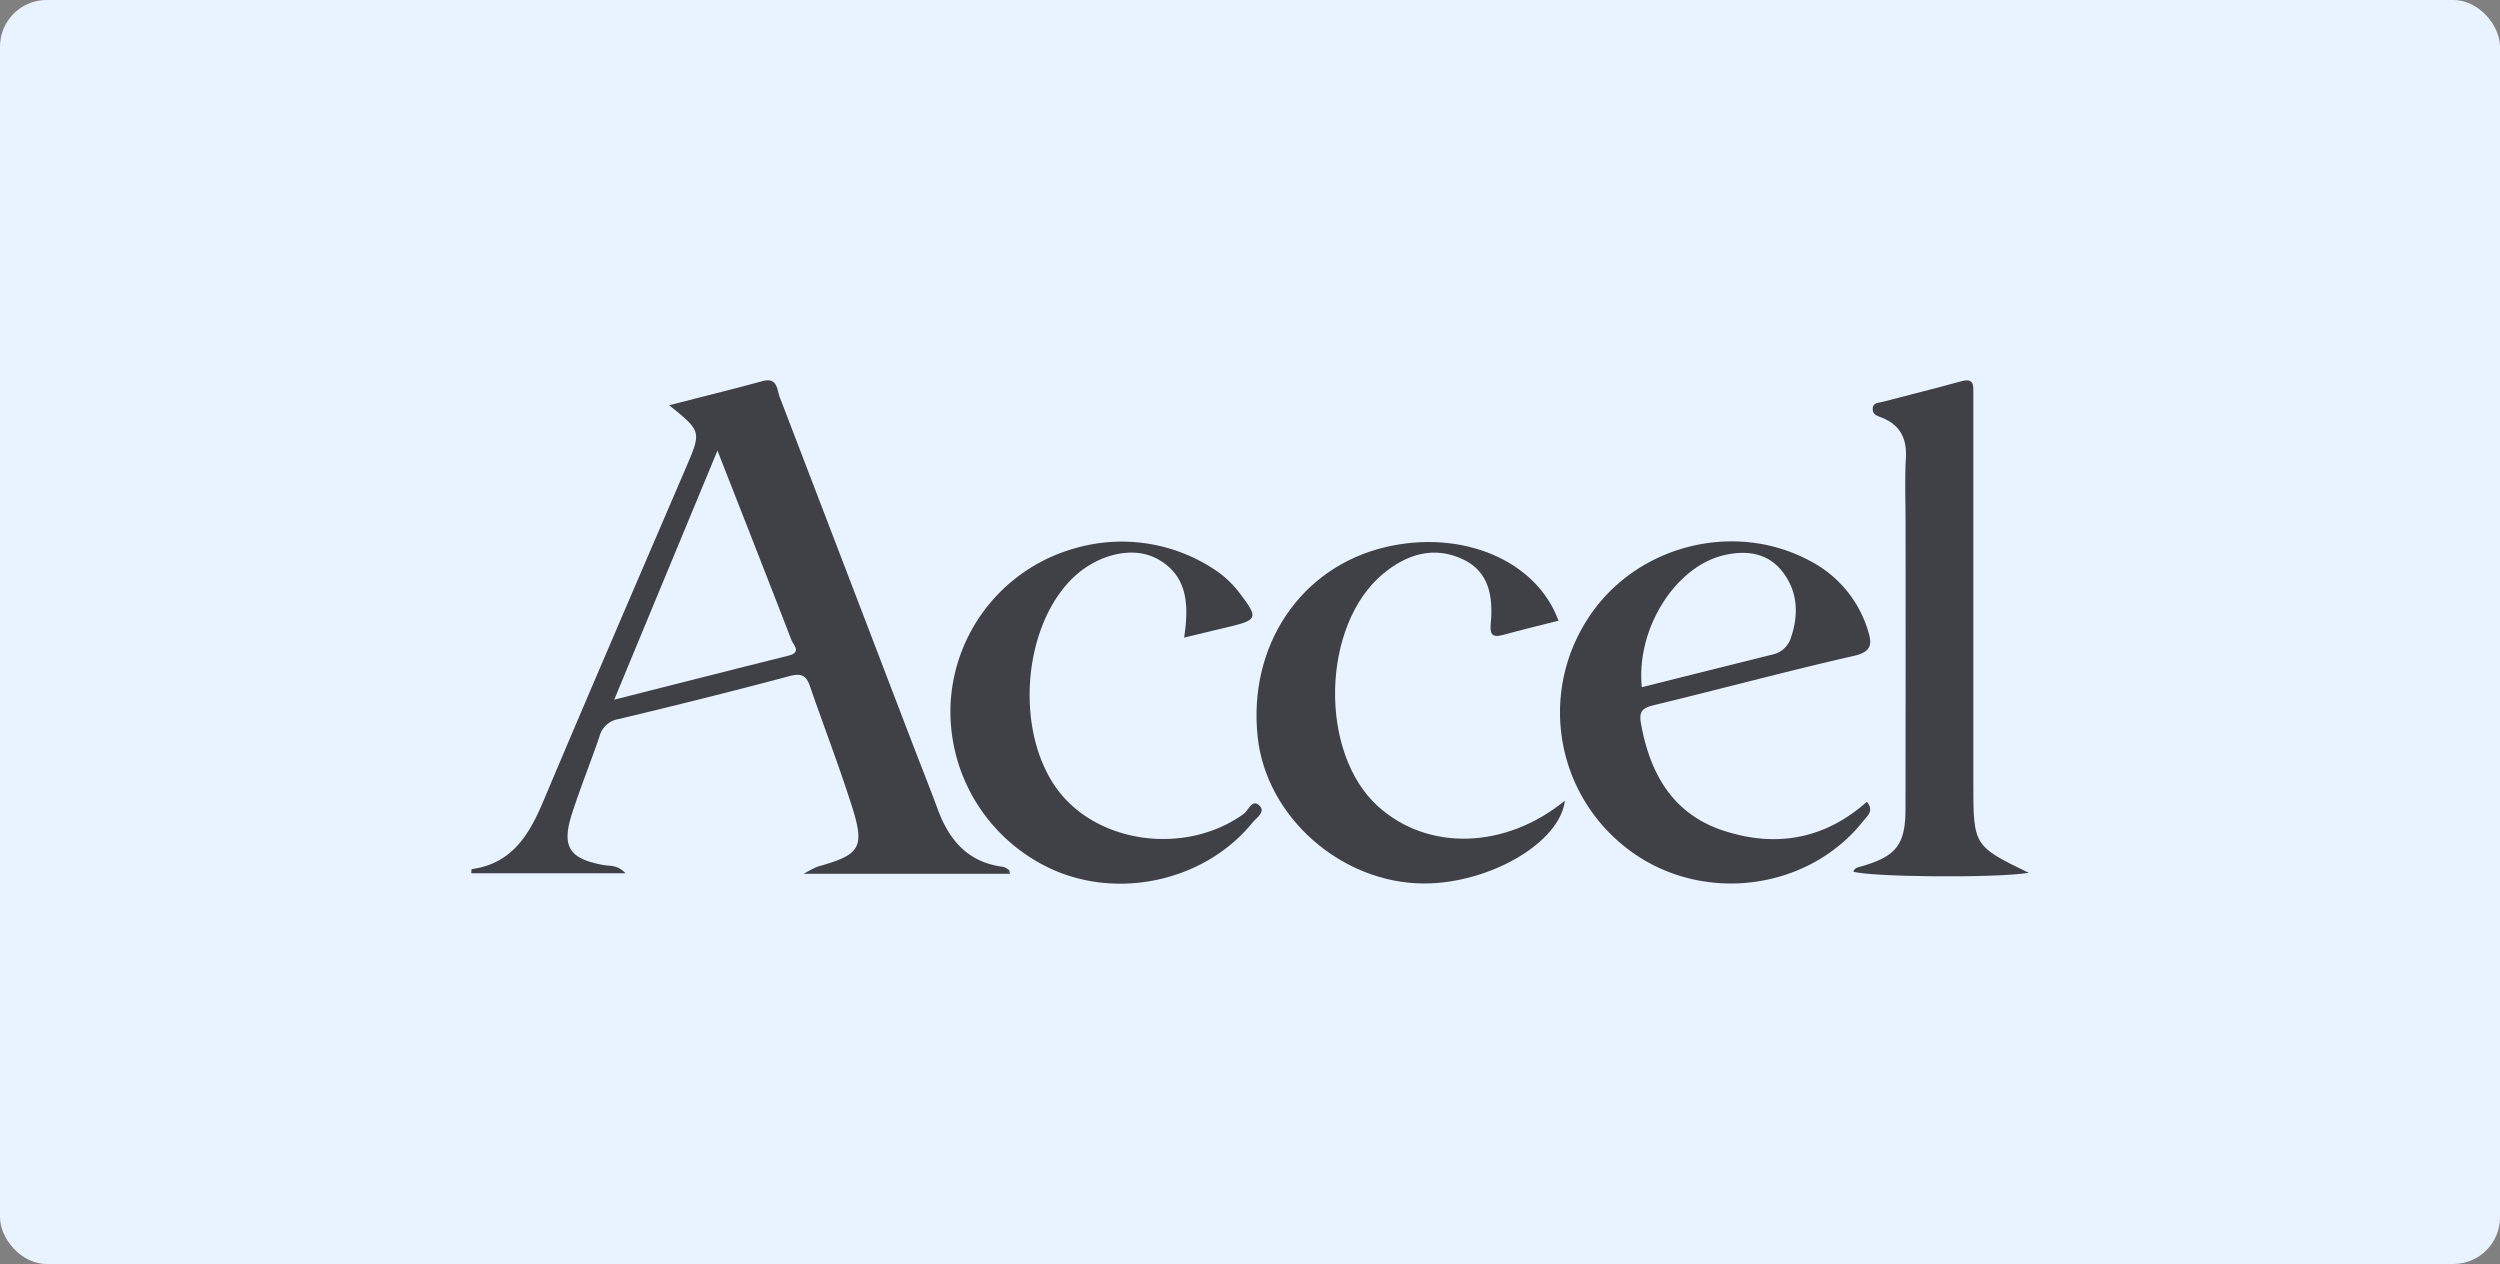
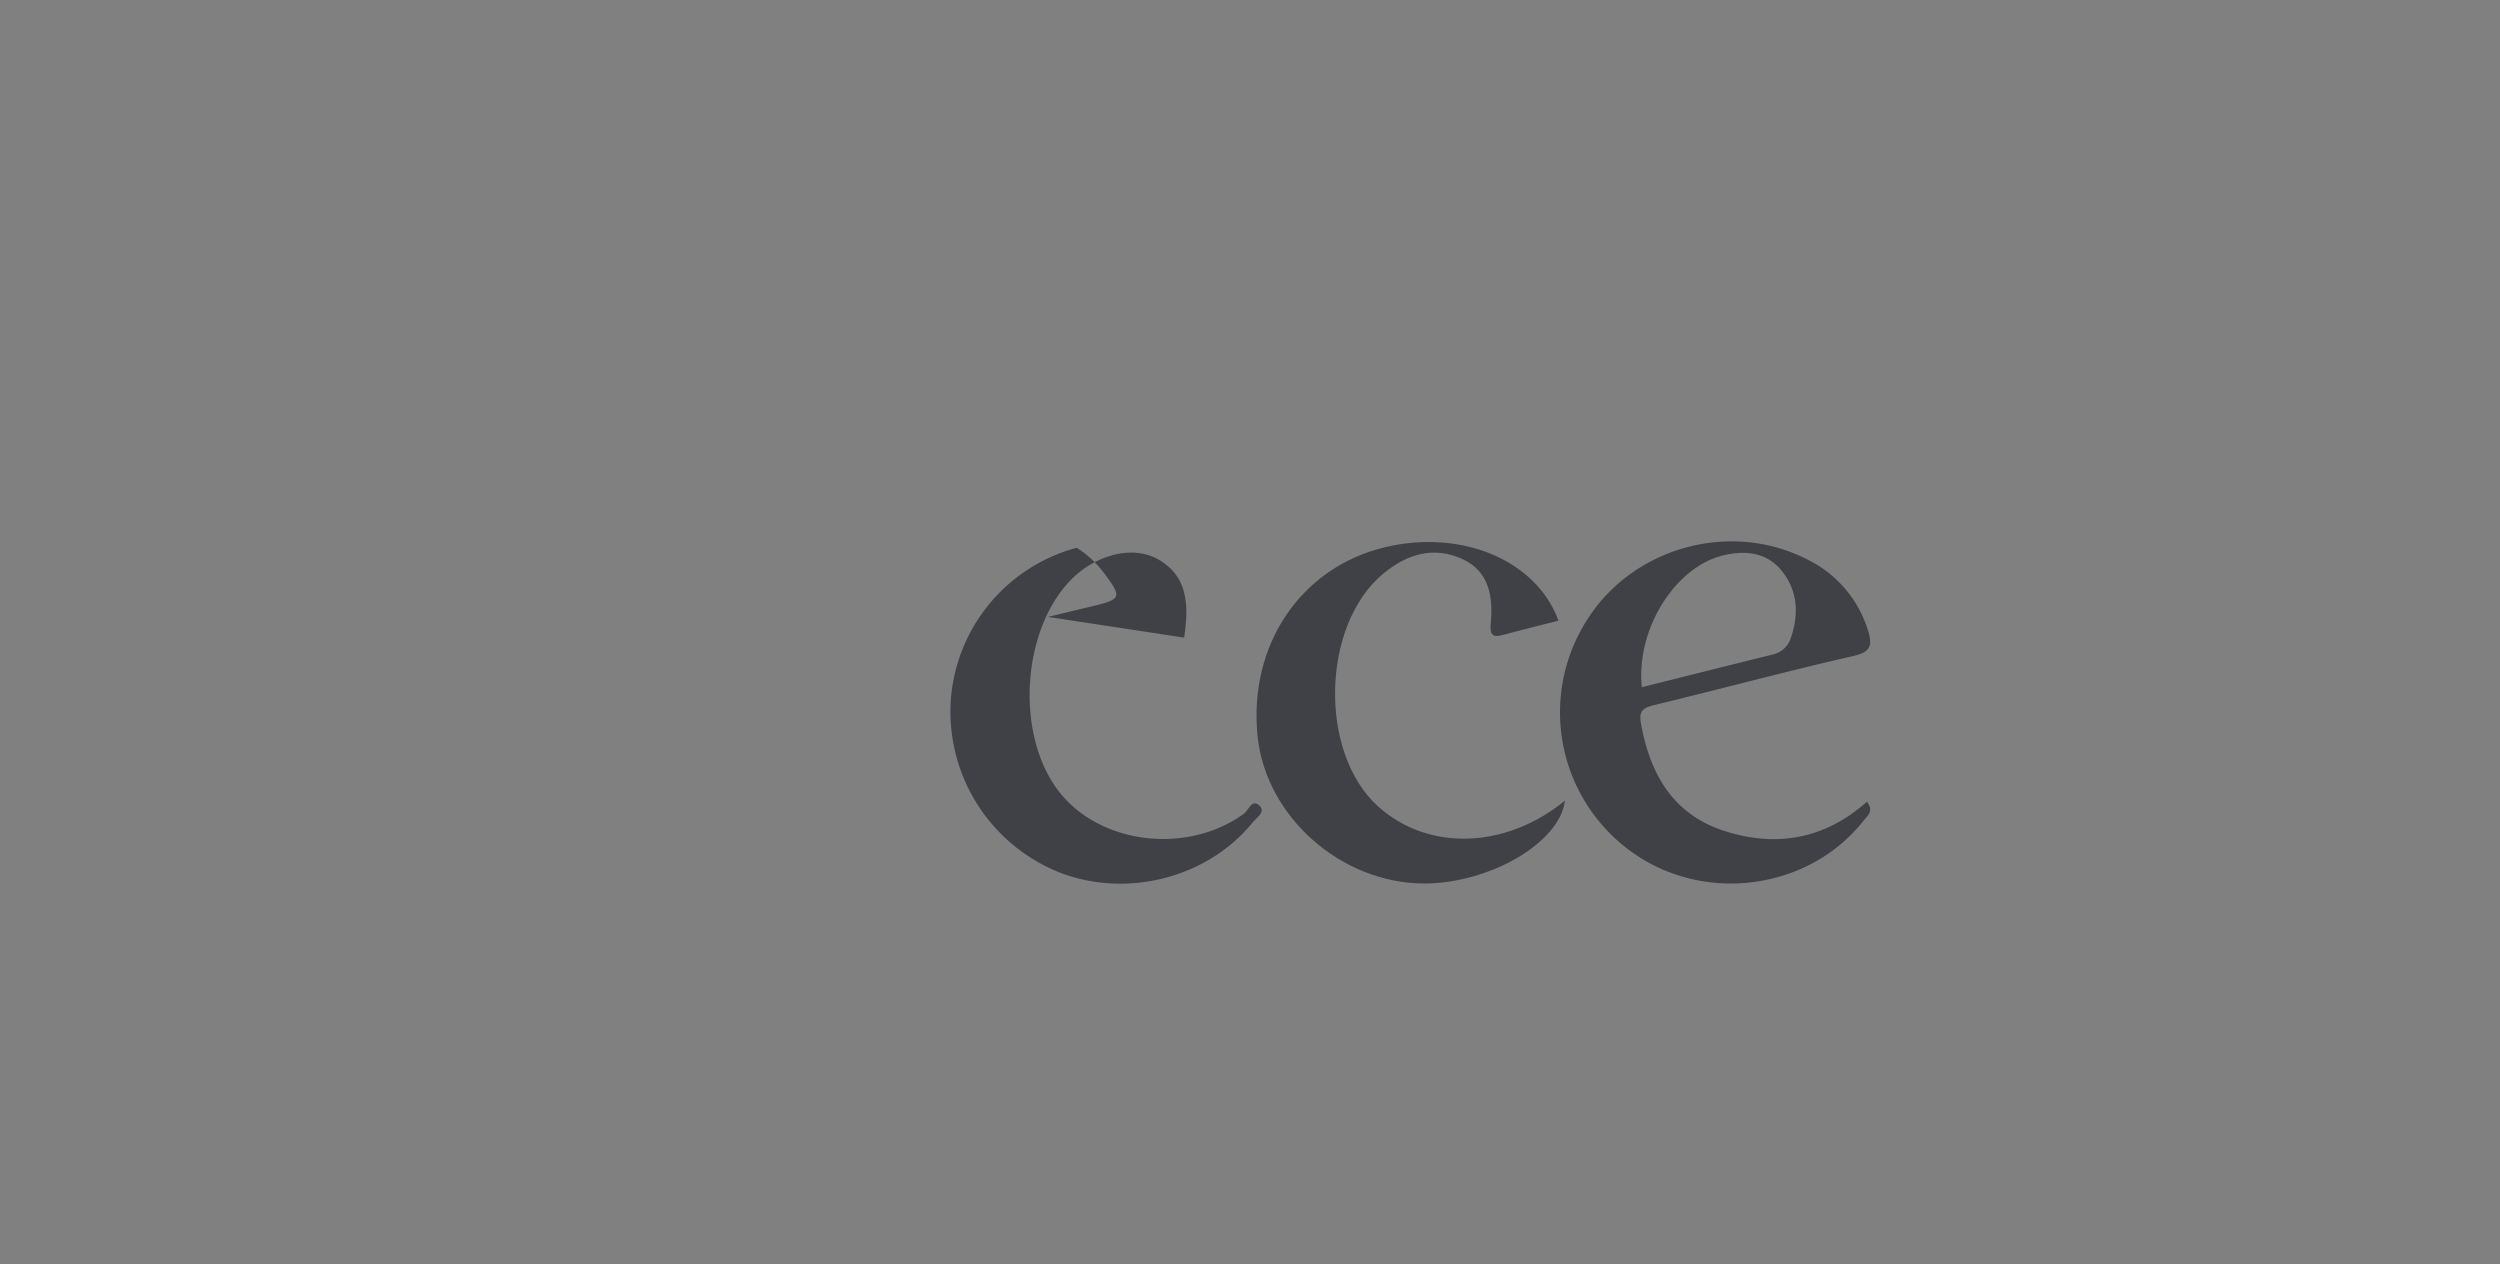
<svg xmlns="http://www.w3.org/2000/svg" width="536" height="271" viewBox="0 0 536 271">
  <rect x="0" y="0" width="536" height="271" fill="#808080" stroke="none" />
  <defs>
    <clipPath id="clip-path">
      <rect id="Rectangle_20806" data-name="Rectangle 20806" width="333.916" height="107.925" fill="none" />
    </clipPath>
  </defs>
  <g id="Group_153319" data-name="Group 153319" transform="translate(-141 -3322)">
-     <rect id="Rectangle_20804" data-name="Rectangle 20804" width="536" height="271" rx="10" transform="translate(141 3322)" fill="#e9f3ff" />
    <g id="Group_147378" data-name="Group 147378" transform="translate(242.042 3403.538)">
      <g id="Group_147377" data-name="Group 147377" clip-path="url(#clip-path)">
-         <path id="Path_104660" data-name="Path 104660" d="M333.916,105.6c-7.309,1.175-34.276.884-37.617-.268.362-.931,1.253-.974,2.029-1.2,7.171-2.116,9.152-4.616,9.17-12.134.049-20.449.017-40.9.017-61.348,0-4.655-.214-9.323.064-13.961.252-4.208-1.213-7.093-5.116-8.669-.941-.379-2-.593-2.006-1.849-.007-1.418,1.256-1.316,2.15-1.552C308.225,3.132,313.869,1.749,319.465.2c2.814-.781,2.575.994,2.575,2.7q0,12.719,0,25.437V86.194c0,13.622,0,13.622,11.875,19.4" fill="#3f4147" />
        <path id="Path_104661" data-name="Path 104661" d="M234.47,90.127c-1.082,9.1-16.312,17.784-30.208,17.755-17.728-.036-33.848-14.254-35.666-31.456-2.07-19.585,9.247-36.38,27.4-40.662,16.408-3.871,32.379,2.814,37.1,15.773-4.007,1.023-8,1.984-11.964,3.074-2.521.694-2.737-.5-2.552-2.552.5-5.6-.3-10.987-5.908-13.654-6.175-2.937-12-1.208-17.129,3.035-13.3,11.011-13.9,38.434-1.1,49.942,10.654,9.58,27.208,9.188,40.027-1.255" fill="#3f4147" />
-         <path id="Path_104662" data-name="Path 104662" d="M152.836,55.166c1.08-7.138.719-13.25-5.636-16.814-5.579-3.128-13.729-.833-18.984,4.792-10.192,10.909-11.44,32.531-2.572,44.554,8.663,11.746,27.63,14.176,39.972,5.252,1-.723,1.761-3.256,3.33-1.8,1.475,1.37-.614,2.641-1.44,3.66-9.67,11.934-27.169,16.359-41.612,10.616A37.146,37.146,0,0,1,102.8,68.7a36.537,36.537,0,0,1,27.01-32.793A35.973,35.973,0,0,1,159,40.346a21.873,21.873,0,0,1,5.826,5.394c3.969,5.268,3.823,5.638-2.707,7.193-2.891.688-5.778,1.389-9.283,2.233" fill="#3f4147" />
-         <path id="Path_104663" data-name="Path 104663" d="M74.238,104.271a24.832,24.832,0,0,0-2.951,1.528h44.2c-.112-.488-.1-.711-.19-.778a3.128,3.128,0,0,0-1.2-.7c-7.561-.916-11.65-5.7-14.114-12.419-1.714-4.673-3.581-9.288-5.36-13.937Q80.392,40.78,66.133,3.608c-.616-1.6-.44-4.32-3.7-3.434C56.067,1.907,49.657,3.49,42.431,5.348c6.979,5.633,6.933,5.613,3.534,13.53C35.756,42.65,25.5,66.4,15.449,90.241,12.408,97.451,8.719,103.615.1,104.8c-.07.009-.066.56-.1.888H33.053c-1.713-1.854-3.332-1.508-4.743-1.768C20.983,102.576,19.3,100,21.615,92.84c1.784-5.519,3.963-10.91,5.844-16.4a5.047,5.047,0,0,1,4.028-3.787c12.279-2.929,24.533-5.974,36.728-9.232,2.524-.674,3.584-.192,4.387,2.138C75.575,74.18,78.87,82.7,81.625,91.385c2.805,8.847,1.759,10.341-7.387,12.886m-6.2-45.245c-12.184,3.043-24.353,6.146-37.389,9.445C38.1,50.479,45.185,33.4,52.784,15.071c5.623,14.358,10.78,27.463,15.852,40.6.407,1.055,2.259,2.64-.6,3.354" fill="#3f4147" />
+         <path id="Path_104662" data-name="Path 104662" d="M152.836,55.166c1.08-7.138.719-13.25-5.636-16.814-5.579-3.128-13.729-.833-18.984,4.792-10.192,10.909-11.44,32.531-2.572,44.554,8.663,11.746,27.63,14.176,39.972,5.252,1-.723,1.761-3.256,3.33-1.8,1.475,1.37-.614,2.641-1.44,3.66-9.67,11.934-27.169,16.359-41.612,10.616A37.146,37.146,0,0,1,102.8,68.7a36.537,36.537,0,0,1,27.01-32.793a21.873,21.873,0,0,1,5.826,5.394c3.969,5.268,3.823,5.638-2.707,7.193-2.891.688-5.778,1.389-9.283,2.233" fill="#3f4147" />
        <path id="Path_104664" data-name="Path 104664" d="M268.57,96.59c-10.995-3.571-15.922-12.313-17.821-23.2-.483-2.773.816-3.258,3.092-3.811,14.2-3.443,28.311-7.243,42.552-10.489,3.8-.867,4.016-2.456,3.063-5.425a24.993,24.993,0,0,0-12.385-14.919c-16.412-8.881-37.813-3.279-47.841,12.614a36.8,36.8,0,0,0,9.882,49.979c15.531,10.936,37.724,7.848,49.354-6.88.876-1.11,2.348-2.12.751-4.1-9.1,8.088-19.528,9.838-30.647,6.226m-.011-59.085c4.678-1.088,9.175-.582,12.329,3.251,3.533,4.295,3.8,9.414,1.988,14.6a5.259,5.259,0,0,1-3.948,3.459Q264.962,62.28,250.969,65.8c-1.281-12.461,7.146-25.868,17.59-28.3" fill="#3f4147" />
      </g>
    </g>
  </g>
</svg>